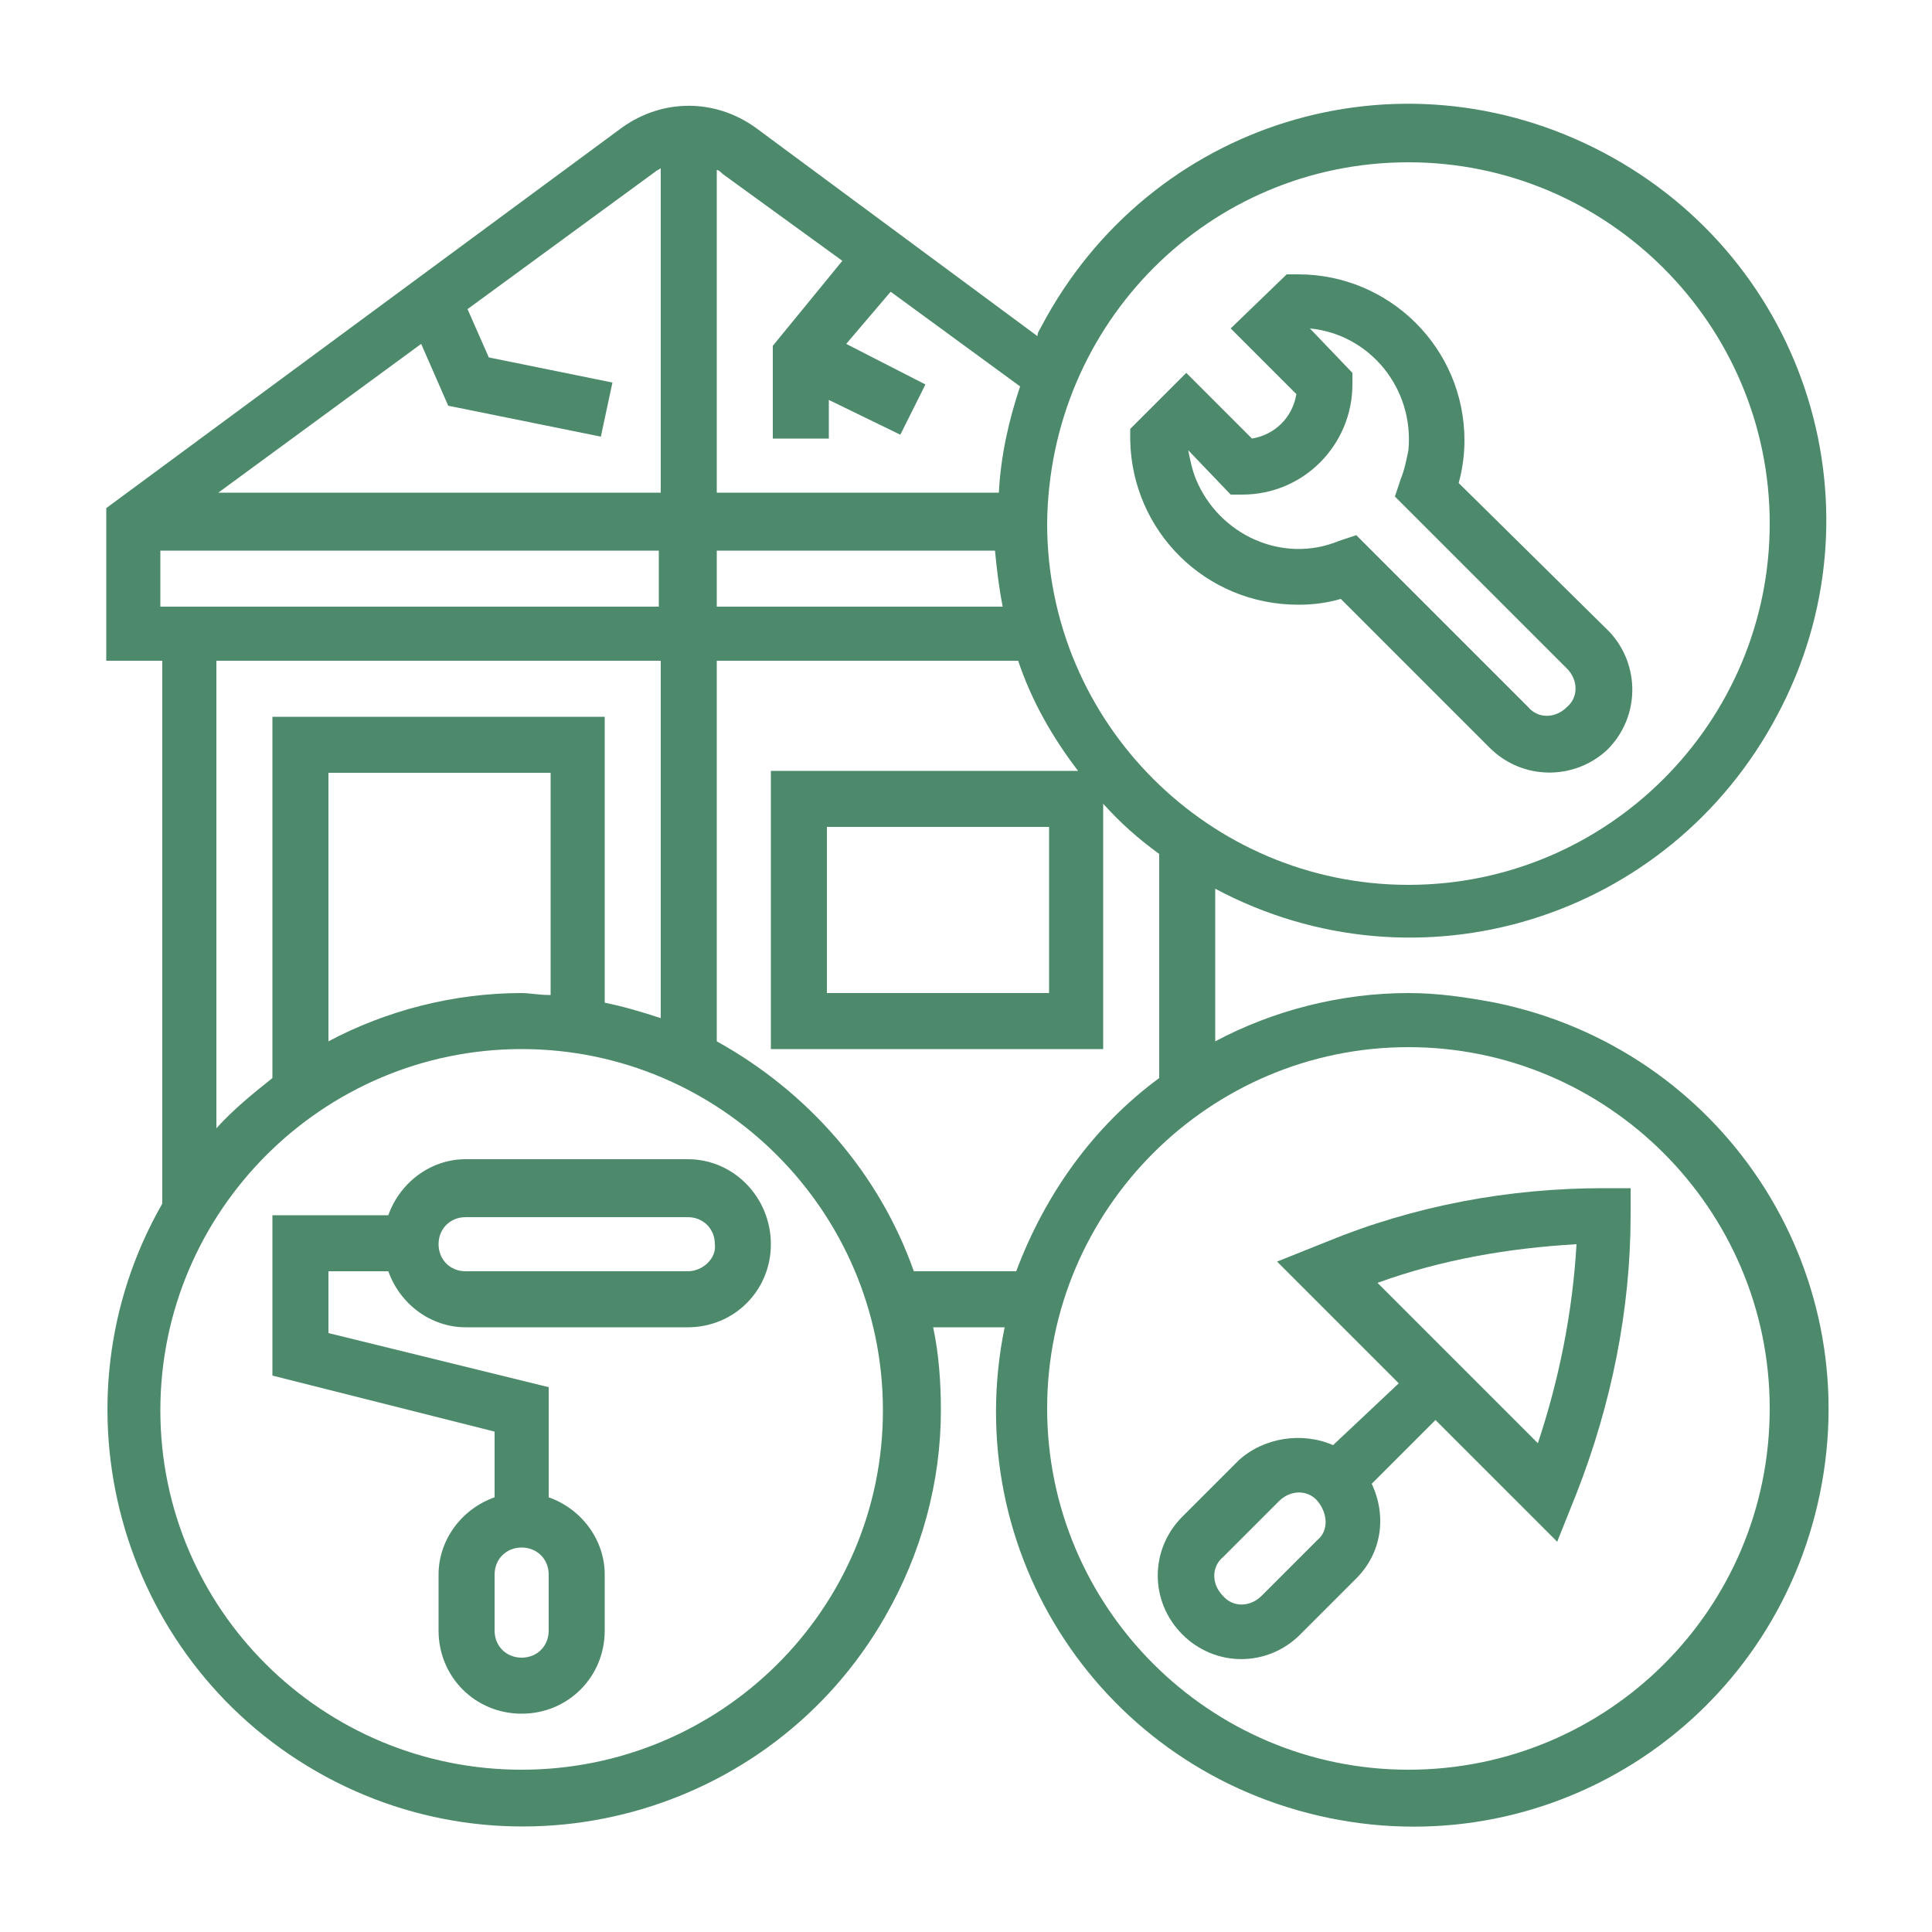
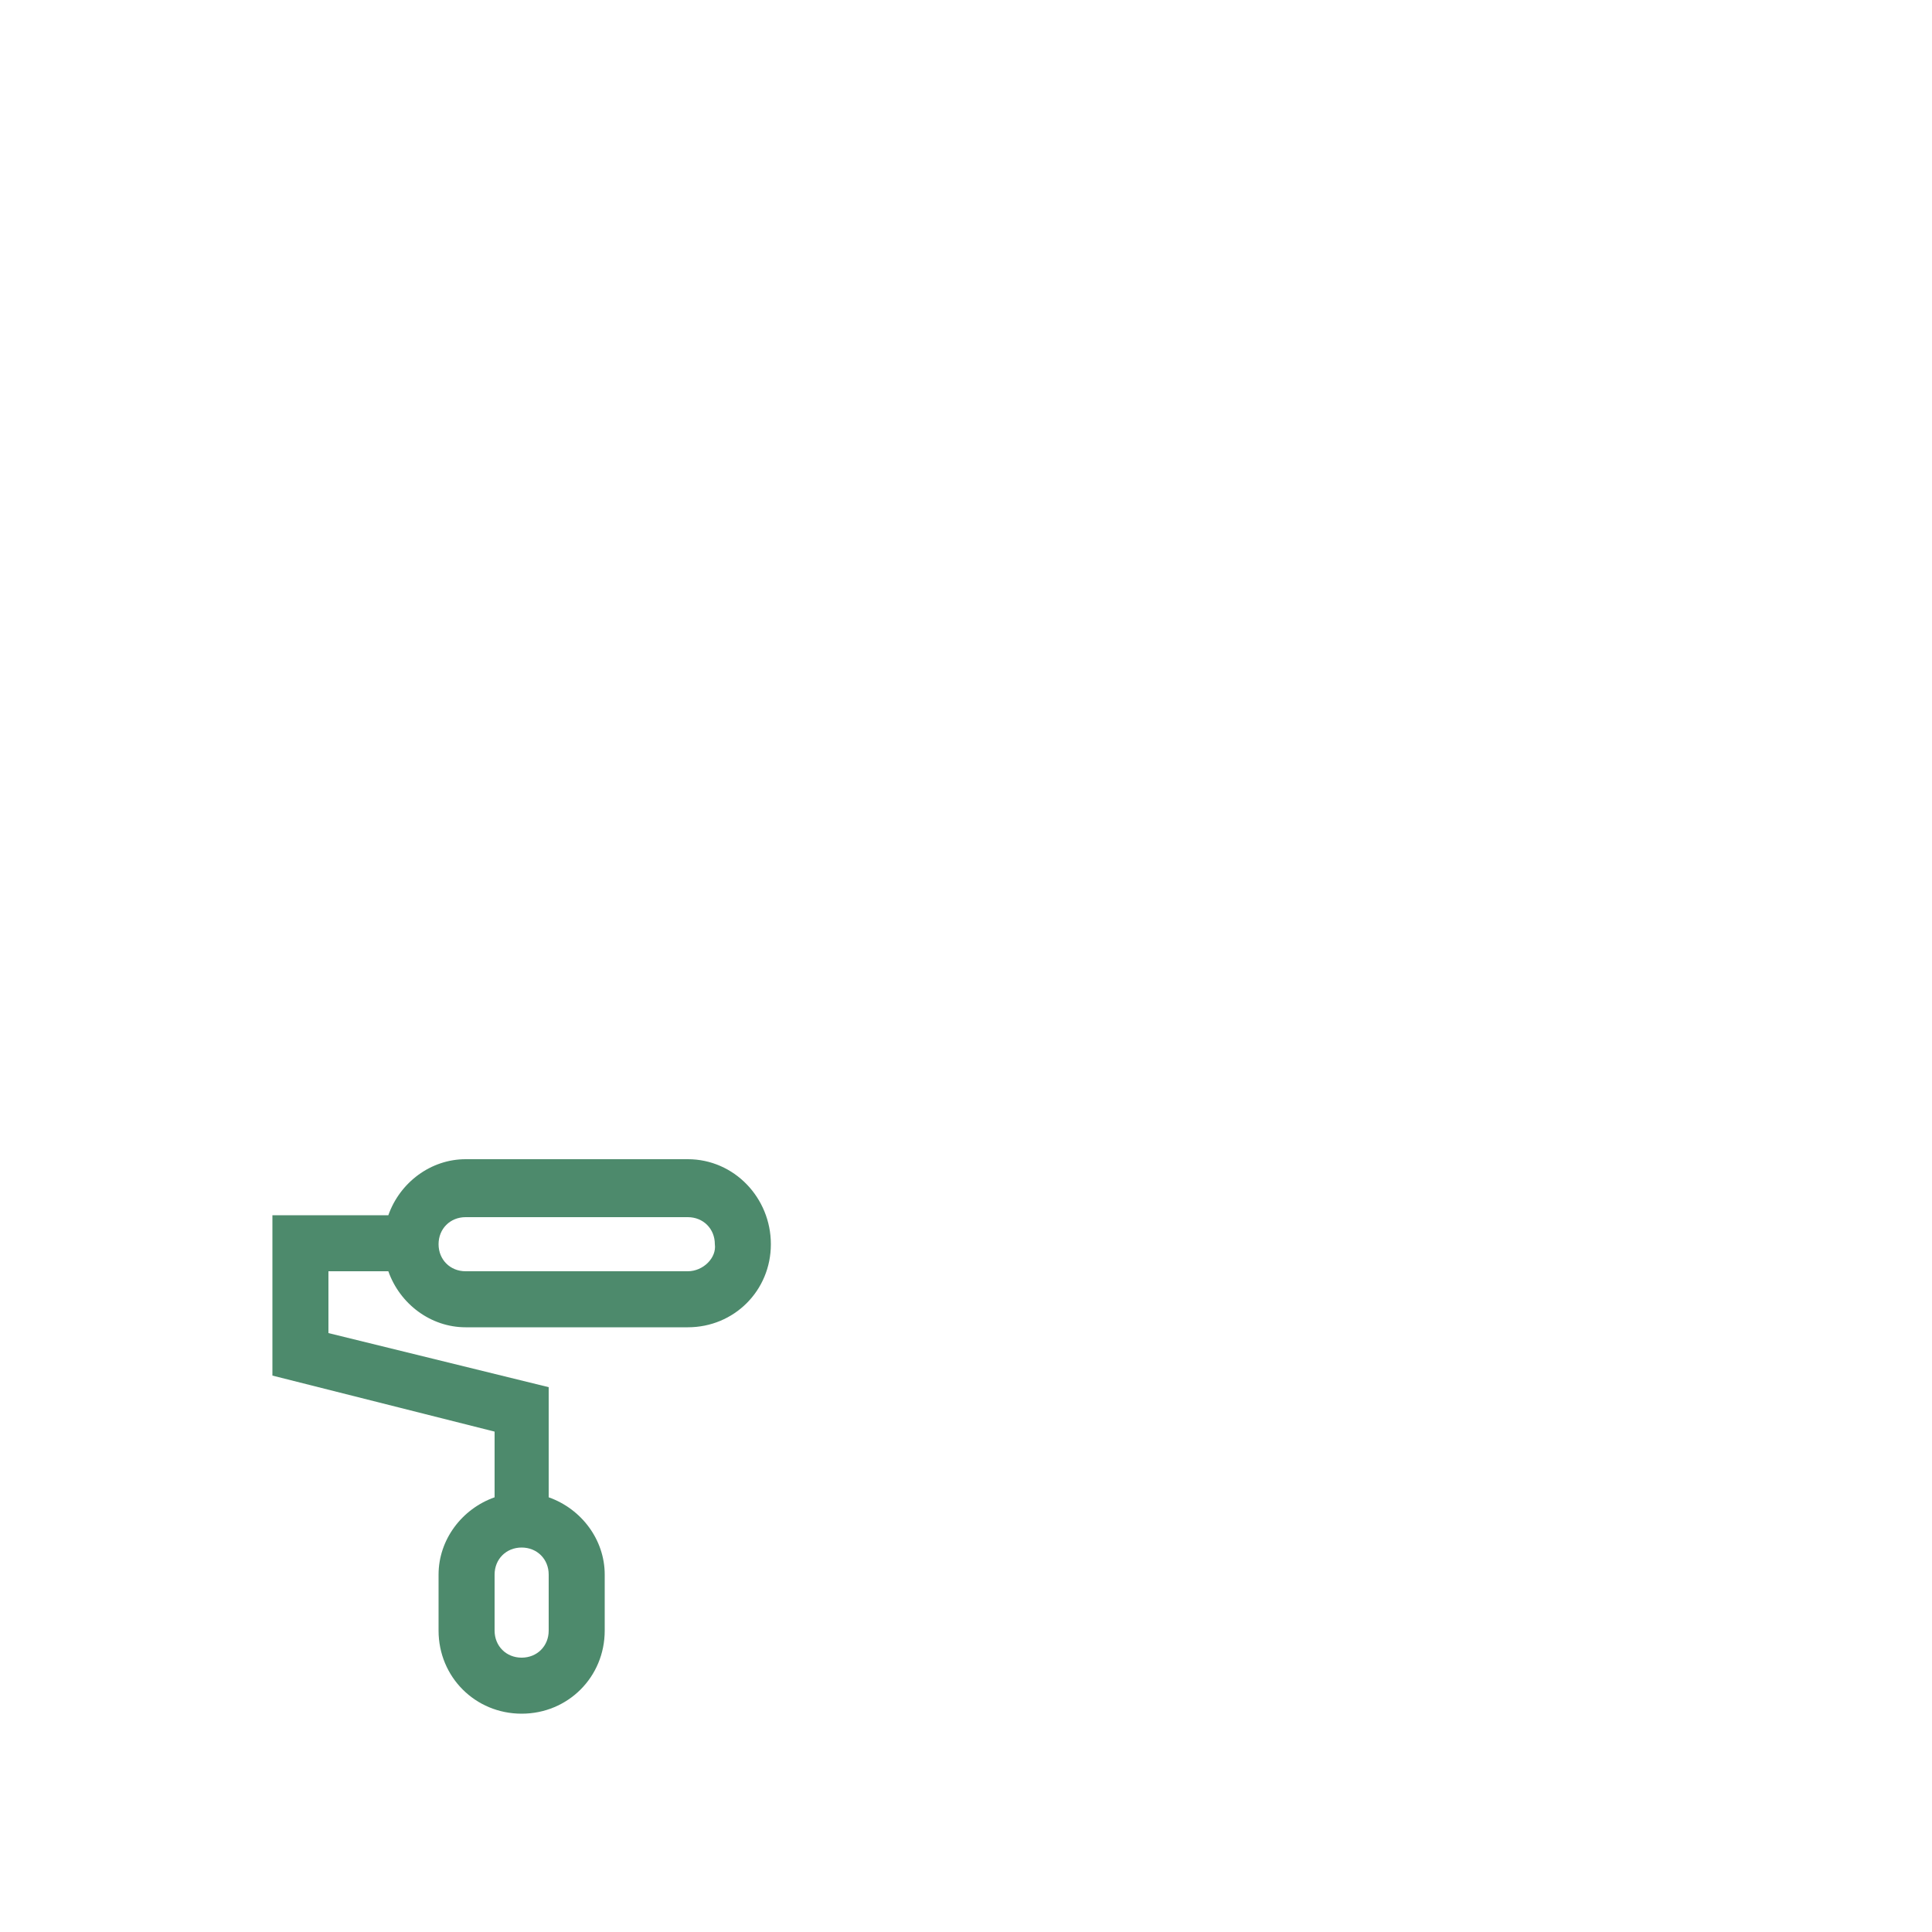
<svg xmlns="http://www.w3.org/2000/svg" version="1.2" baseProfile="tiny" id="Livello_1" x="0px" y="0px" viewBox="0 0 100 100" overflow="visible" xml:space="preserve">
  <g id="renovation" transform="translate(-1 -1)">
-     <path id="Tracciato_77" fill="#4D8A6C" d="M73.9,52.4c-3.5,0-7,0.9-10,2.5v-7.9c10.5,5.6,23.5,1.6,29.1-9c5.6-10.5,1.6-23.5-9-29.1   s-23.5-1.6-29.1,9c-0.1,0.2-0.2,0.3-0.2,0.5L40.1,7.6c-2.1-1.5-4.8-1.5-6.9,0L6.5,27.3v7.9h2.9v28.1c-5.9,10.3-2.3,23.5,8,29.4   s23.5,2.3,29.4-8c1.9-3.3,2.9-7,2.9-10.7c0-1.4-0.1-2.9-0.4-4.3h3.7c-2.4,11.7,5.1,23,16.8,25.4c11.7,2.4,23-5.1,25.4-16.8   c2.4-11.7-5.1-23-16.8-25.4C76.8,52.6,75.4,52.4,73.9,52.4L73.9,52.4z M73.9,9.4c10.3,0,18.7,8.4,18.7,18.7s-8.4,18.7-18.7,18.7   c-10.3,0-18.7-8.4-18.7-18.7C55.3,17.7,63.6,9.4,73.9,9.4L73.9,9.4z M52.5,29.5c0.1,1,0.2,1.9,0.4,2.9H38.1v-2.9L52.5,29.5z    M44.6,14.5l-3.6,4.4v4.8h2.9v-2l3.7,1.8l1.3-2.6l-4.1-2.1l2.3-2.7l6.7,4.9c-0.6,1.8-1,3.6-1.1,5.5H38.1V9.8c0.1,0,0.2,0.1,0.3,0.2   L44.6,14.5z M34.9,9.9c0.1-0.1,0.2-0.1,0.3-0.2v16.8H12.3l10.5-7.7l1.4,3.2l7.9,1.6l0.6-2.8l-6.4-1.3l-1.1-2.5L34.9,9.9z M9.3,29.5   h25.8v2.9H9.3V29.5z M12.2,35.2h23v18.5c-0.9-0.3-1.9-0.6-2.9-0.8V38.1H15.1v18.7c-1,0.8-2,1.6-2.9,2.6L12.2,35.2z M29.4,52.5   c-0.5,0-1-0.1-1.4-0.1c-3.5,0-7,0.9-10,2.5V41h11.5V52.5z M28,92.6C17.7,92.6,9.3,84.3,9.3,74S17.7,55.3,28,55.3   c10.3,0,18.7,8.4,18.7,18.7C46.7,84.3,38.3,92.6,28,92.6L28,92.6z M48.3,66.8c-1.8-5.1-5.5-9.3-10.2-11.9V35.2h15.6   c0.7,2.1,1.8,4,3.1,5.7H40.9v14.4h17.2V42.6c0.9,1,1.8,1.8,2.9,2.6v11.6c-3.4,2.5-5.9,6-7.4,10H48.3z M55.3,43.8v8.6H43.8v-8.6   L55.3,43.8z M73.9,92.6c-10.3,0-18.7-8.4-18.7-18.7c0-10.3,8.4-18.7,18.7-18.7c10.3,0,18.7,8.4,18.7,18.7v0   C92.6,84.3,84.2,92.6,73.9,92.6z" />
    <path id="Tracciato_78" fill="#4D8A6C" d="M36.6,61H25.1c-1.8,0-3.4,1.2-4,2.9h-6v8.3l11.5,2.9v3.4c-1.7,0.6-2.9,2.2-2.9,4v2.9   c0,2.4,1.9,4.3,4.3,4.3s4.3-1.9,4.3-4.3v-2.9c0-1.8-1.2-3.4-2.9-4v-5.7L18,70v-3.2h3.1c0.6,1.7,2.2,2.9,4,2.9h11.5   c2.4,0,4.3-1.9,4.3-4.3C40.9,63,39,61,36.6,61z M29.4,85.4c0,0.8-0.6,1.4-1.4,1.4c-0.8,0-1.4-0.6-1.4-1.4l0,0v-2.9   c0-0.8,0.6-1.4,1.4-1.4c0.8,0,1.4,0.6,1.4,1.4V85.4z M36.6,66.8H25.1c-0.8,0-1.4-0.6-1.4-1.4c0-0.8,0.6-1.4,1.4-1.4h11.5   c0.8,0,1.4,0.6,1.4,1.4C38.1,66.1,37.4,66.8,36.6,66.8z" />
-     <path id="Tracciato_79" fill="#4D8A6C" d="M68.2,32.3c0.8,0,1.5-0.1,2.2-0.3l7.7,7.7c1.7,1.7,4.4,1.7,6.1,0.1   c1.7-1.7,1.7-4.4,0.1-6.1c0,0-0.1-0.1-0.1-0.1L76.5,26c0.2-0.7,0.3-1.5,0.3-2.2c0-4.8-3.9-8.6-8.6-8.6h-0.6L64.7,18l3.4,3.4   c-0.2,1.2-1.1,2.1-2.3,2.3l-3.4-3.4l-2.9,2.9v0.6C59.6,28.5,63.4,32.3,68.2,32.3z M64.7,26.6h0.6c3.2,0,5.7-2.6,5.7-5.7v-0.6   L68.8,18c3.1,0.3,5.4,3.1,5.1,6.3c-0.1,0.5-0.2,1-0.4,1.5l-0.3,0.9l8.9,8.9c0.6,0.6,0.6,1.5,0,2c0,0,0,0,0,0c-0.6,0.6-1.5,0.6-2,0   l-8.9-8.9l-0.9,0.3c-2.9,1.2-6.2-0.3-7.4-3.2c-0.2-0.5-0.3-1-0.4-1.5L64.7,26.6z" />
-     <path id="Tracciato_80" fill="#4D8A6C" d="M69.6,65.3l-2.5,1l6.3,6.3L70,75.8c-1.6-0.7-3.6-0.4-4.9,0.8l-2.9,2.9   c-1.7,1.7-1.7,4.4,0,6.1c1.7,1.7,4.4,1.7,6.1,0l0,0l2.9-2.9c1.3-1.3,1.6-3.2,0.8-4.9l3.3-3.3l6.3,6.3l1-2.5   c1.8-4.6,2.8-9.5,2.8-14.4v-1.4H84C79.1,62.5,74.2,63.4,69.6,65.3z M69.2,80.7l-2.9,2.9c-0.6,0.6-1.5,0.6-2,0c-0.6-0.6-0.6-1.5,0-2   c0,0,0,0,0,0l2.9-2.9c0.6-0.6,1.5-0.6,2,0S69.8,80.2,69.2,80.7z M80.6,75.7l-8.3-8.3c3.3-1.2,6.8-1.8,10.3-2   C82.4,68.9,81.7,72.4,80.6,75.7L80.6,75.7z" />
  </g>
</svg>